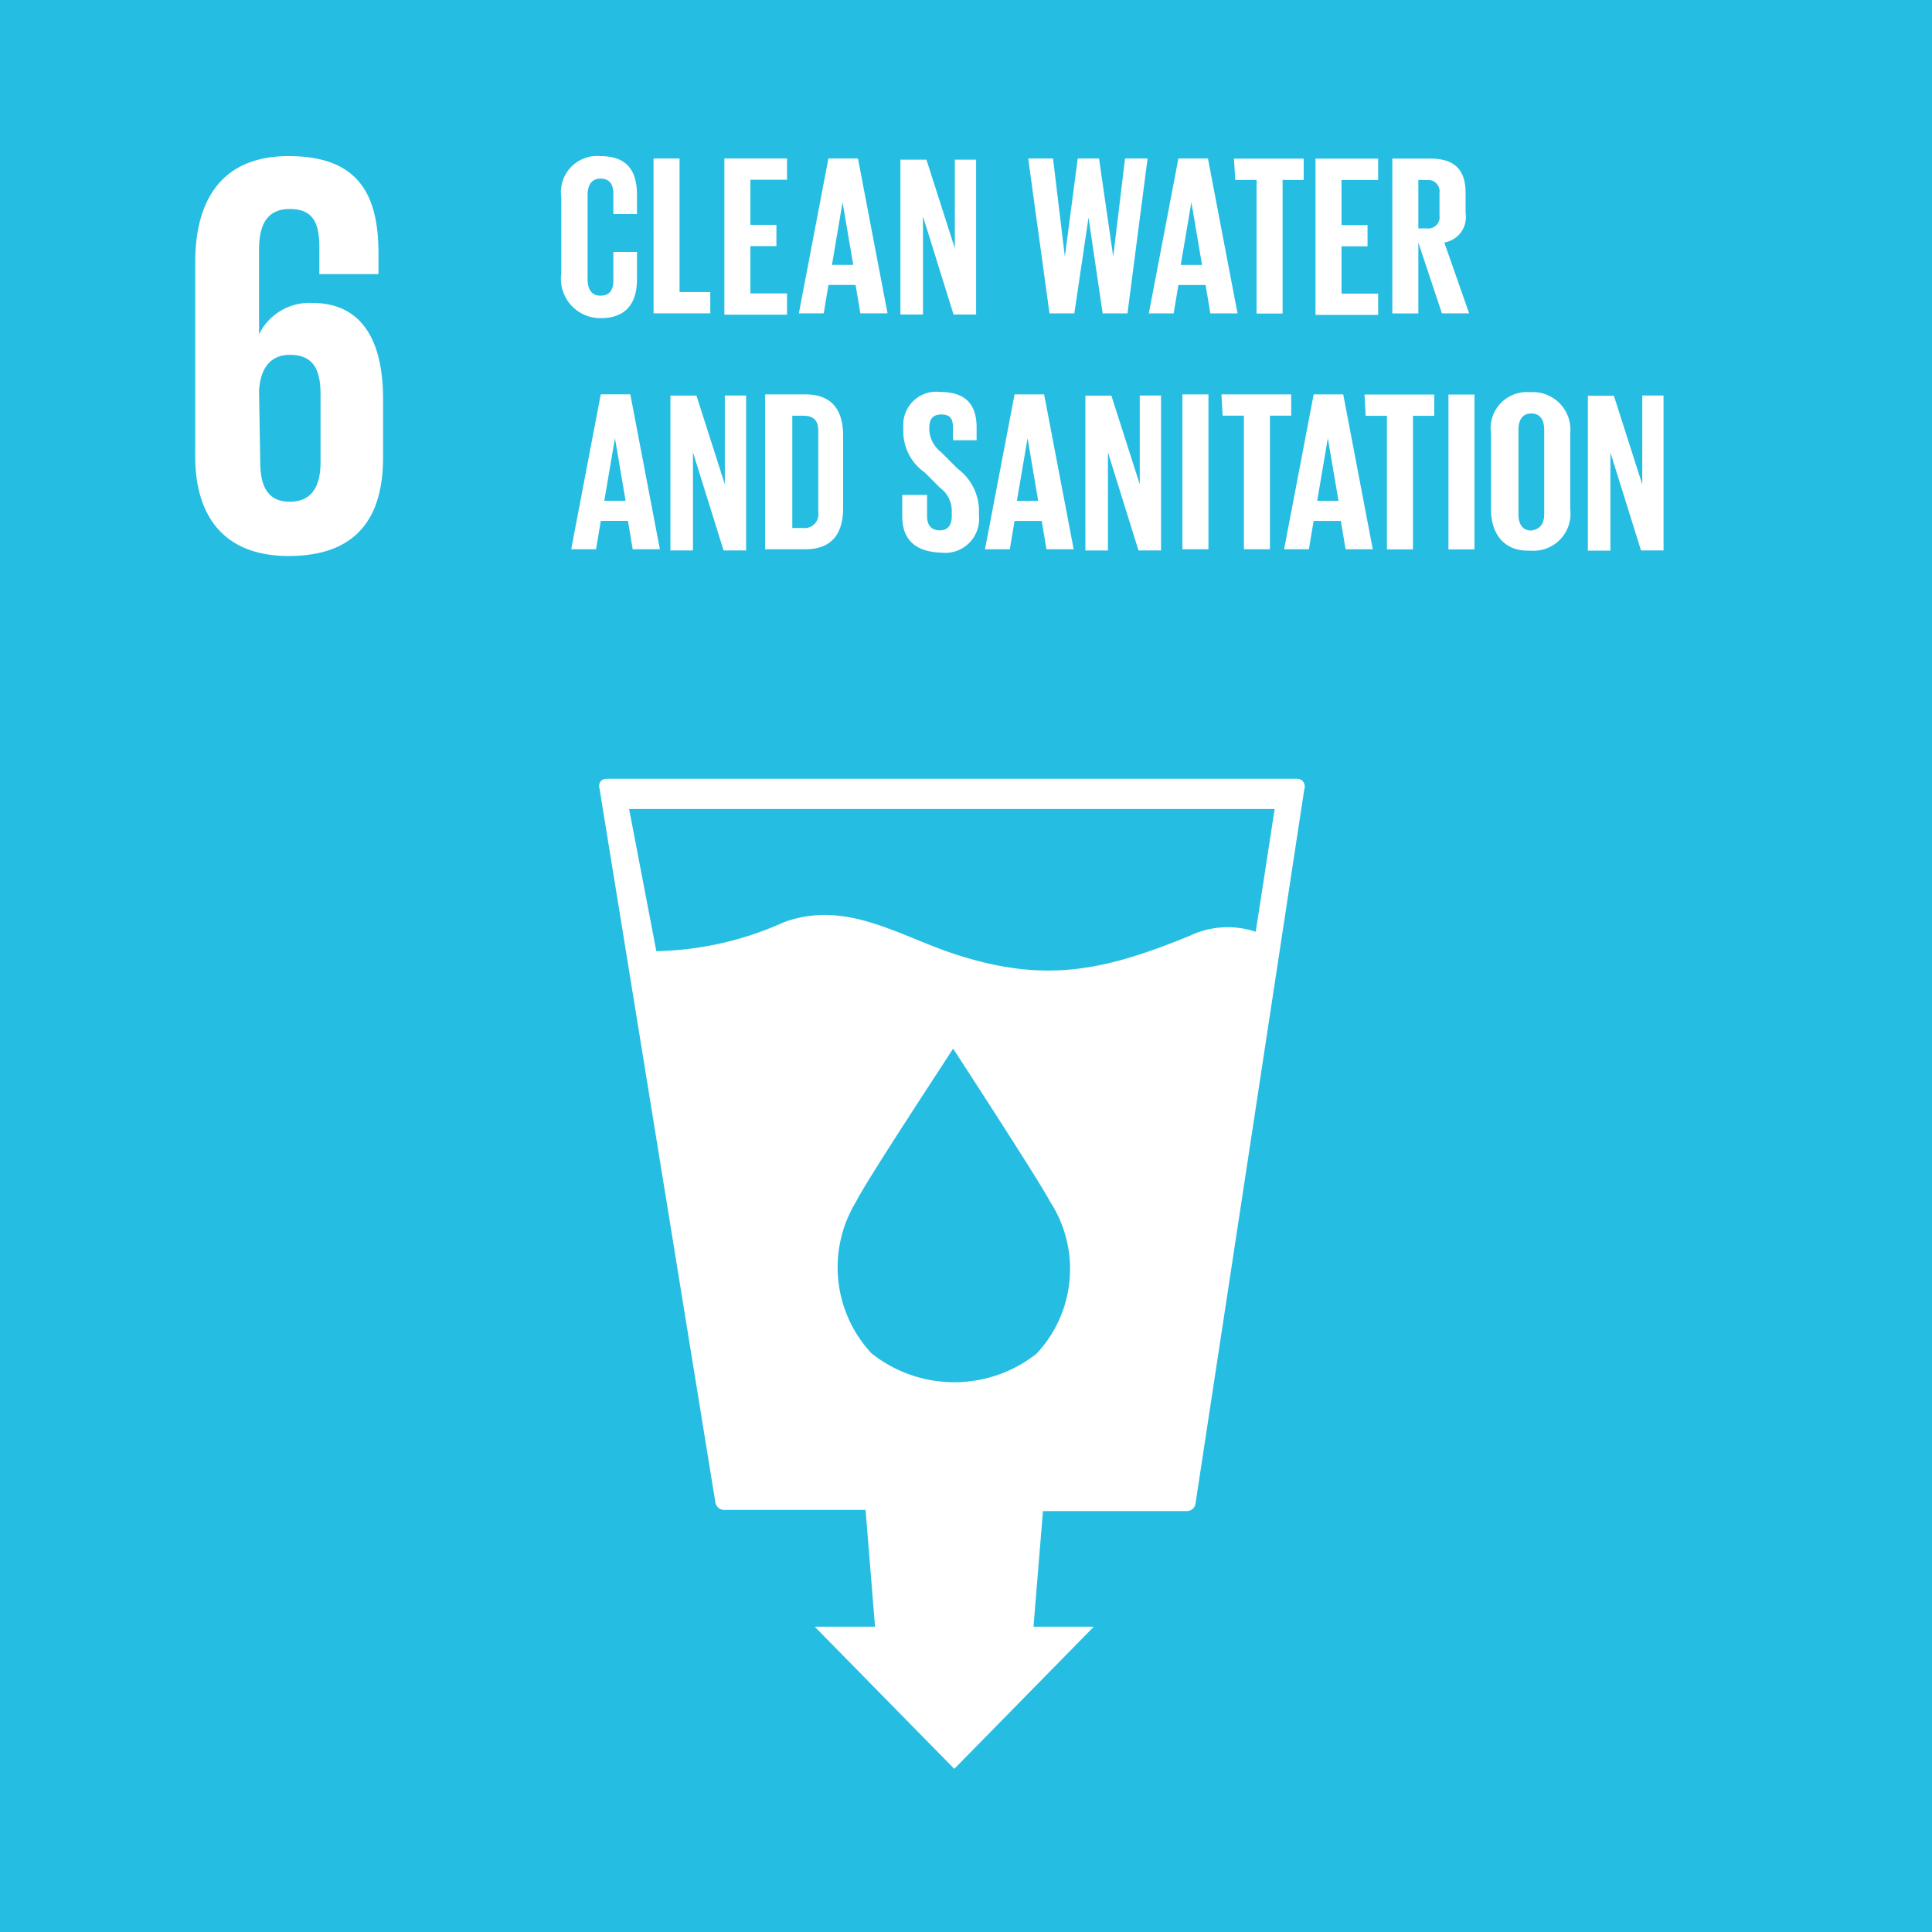
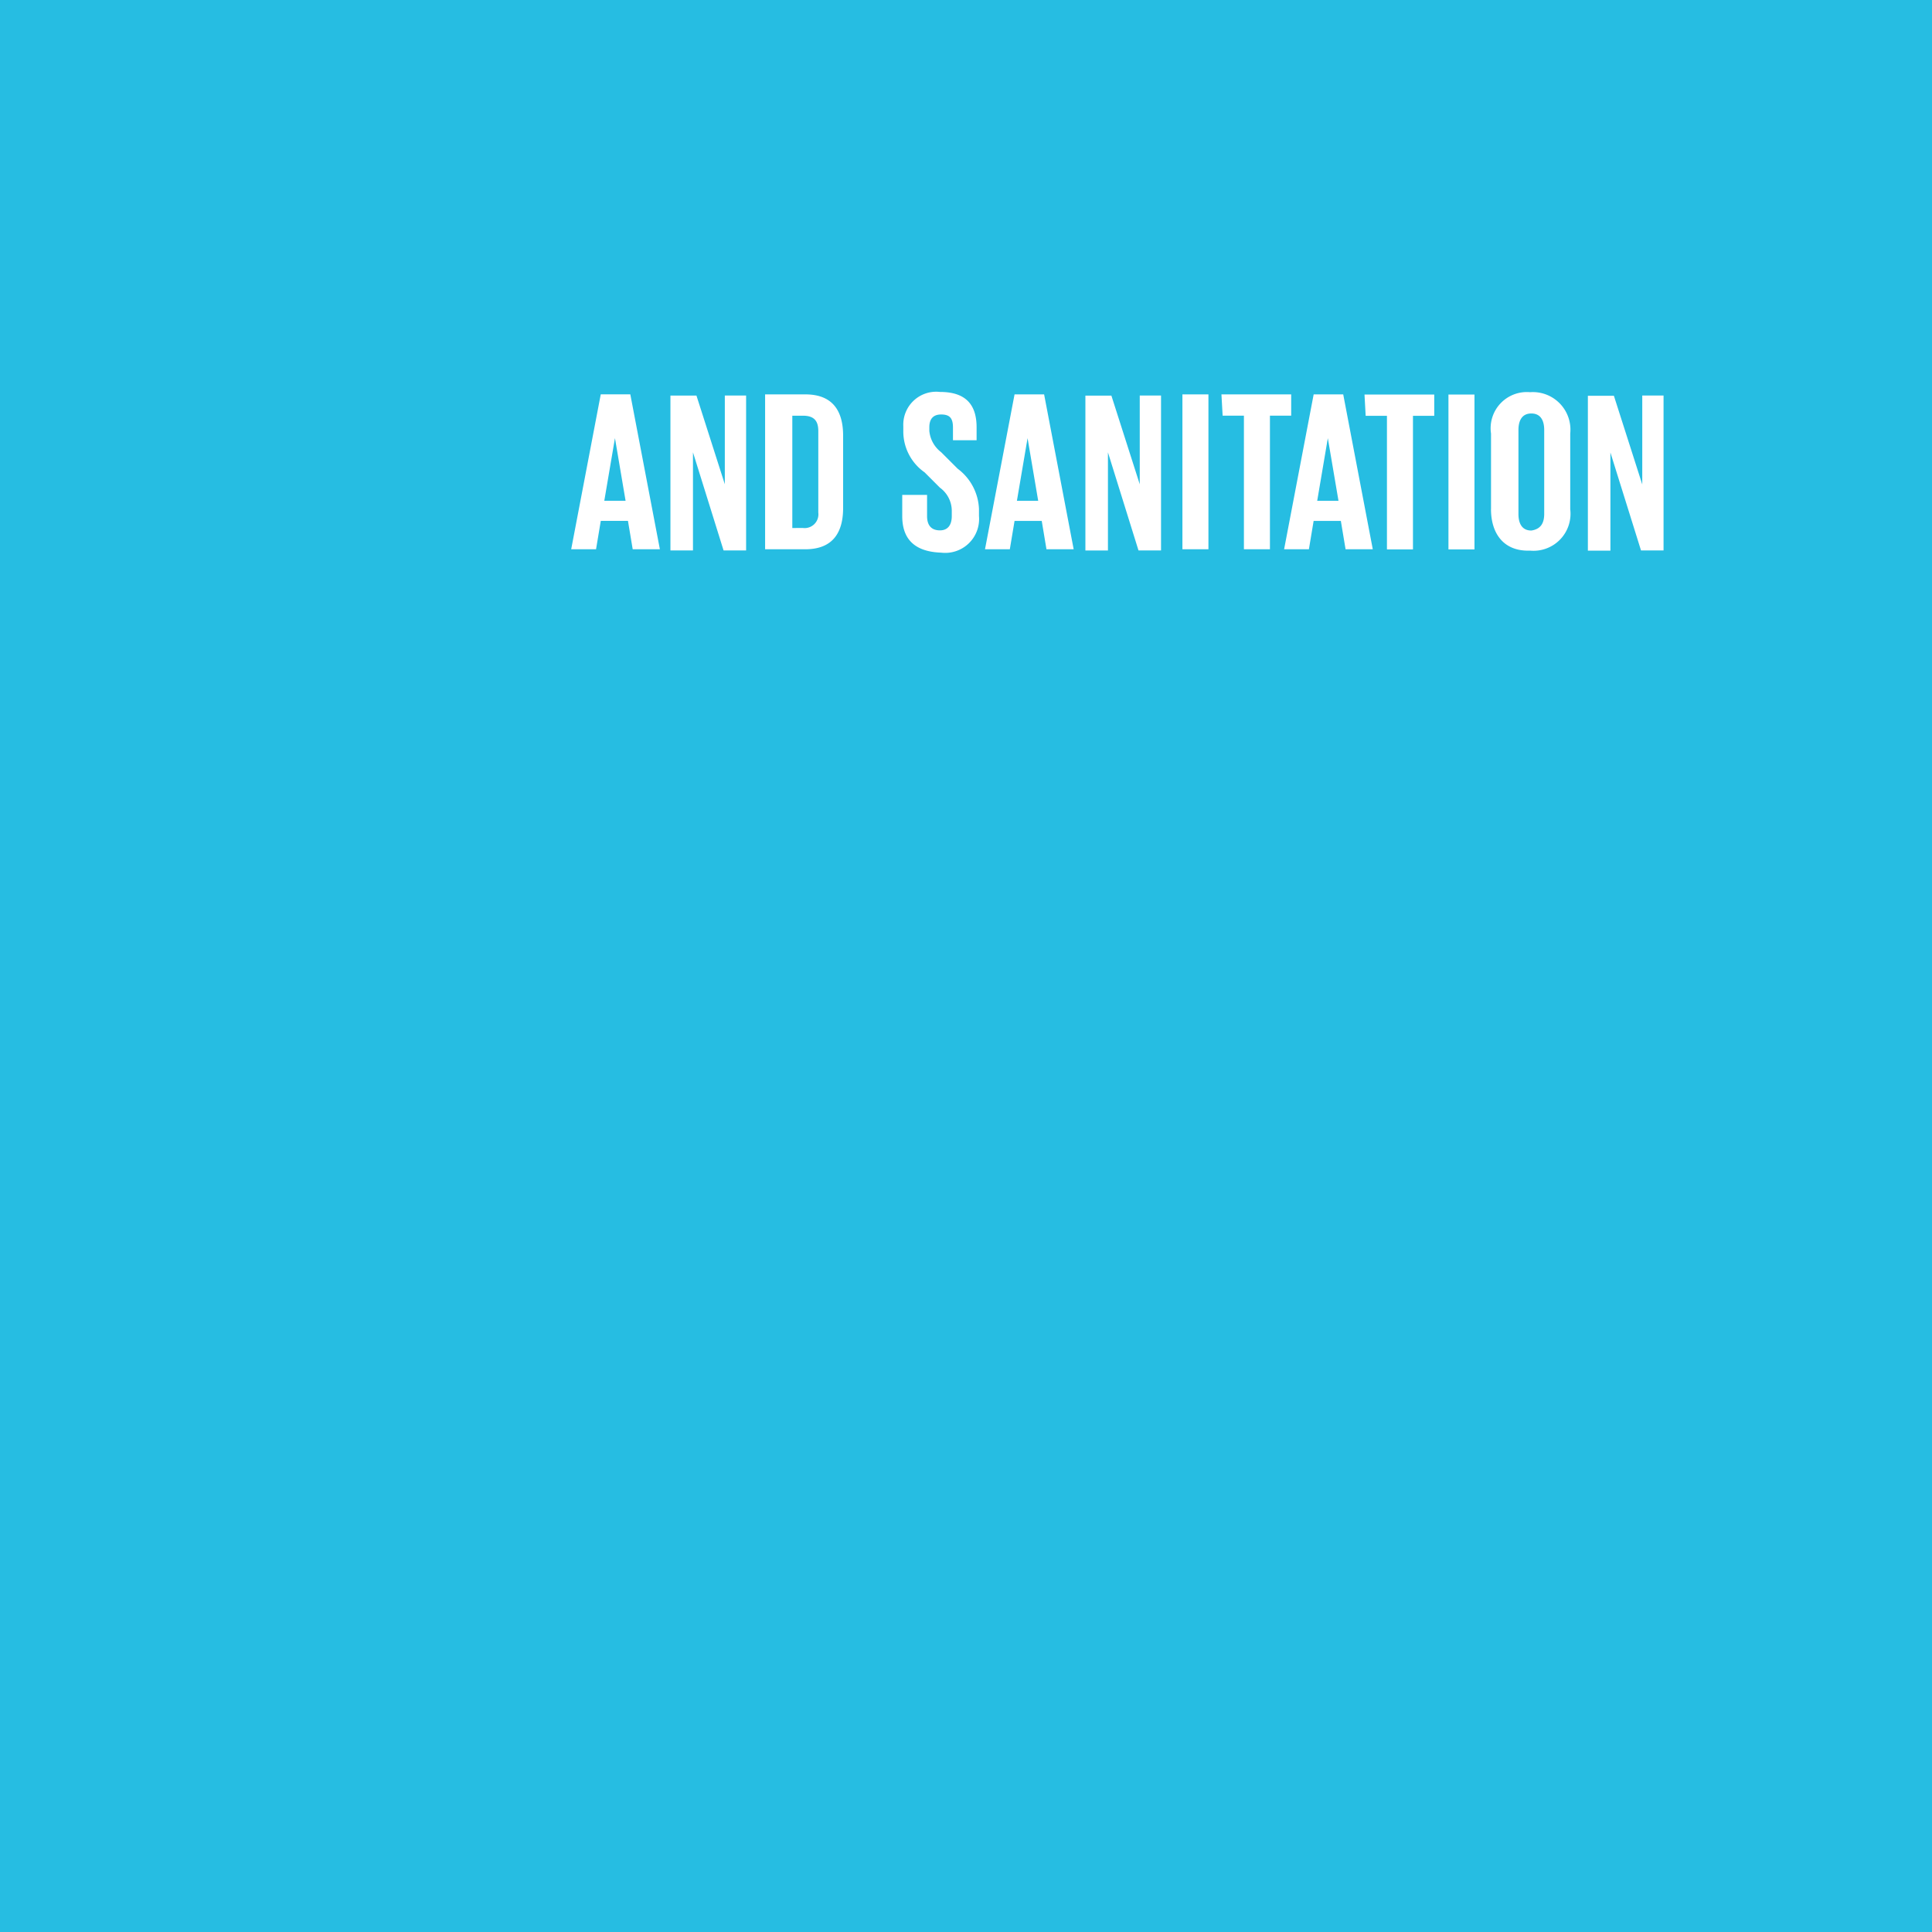
<svg xmlns="http://www.w3.org/2000/svg" id="Group_114236" data-name="Group 114236" width="60" height="60" viewBox="0 0 60 60">
  <path id="Path_118" data-name="Path 118" d="M975.5,185h60v60h-60Z" transform="translate(-975.5 -185)" fill="#26bde2" />
-   <path id="Path_119" data-name="Path 119" d="M994.9,210.619c2.13,0,2.937-1.2,2.937-3.067v-1.8c0-1.983-.771-2.992-2.2-2.992a1.742,1.742,0,0,0-1.652.973v-2.618c0-.748.22-1.272.955-1.272s.918.449.918,1.2v.823h1.836v-.636c0-1.8-.587-3.03-2.791-3.03-2.093,0-2.9,1.384-2.9,3.292v5.91c-.037,1.833.771,3.217,2.9,3.217m-.918-5.125c.037-.673.33-1.122.955-1.122.7,0,.955.411.955,1.234V207.7c0,.786-.294,1.234-.955,1.234s-.918-.449-.918-1.234Zm32.421,12.119a.278.278,0,0,0-.184-.075h-21.443a.278.278,0,0,0-.184.075.252.252,0,0,0-.037.224l3.6,22.182a.277.277,0,0,0,.257.224h4.406l.294,3.628h-1.872l4.333,4.414,4.333-4.414h-1.873l.294-3.591h4.479a.27.27,0,0,0,.257-.224l3.378-22.182A.261.261,0,0,0,1026.4,217.614Zm-8.261,17.768a4.128,4.128,0,0,1-5.14,0,3.916,3.916,0,0,1-.477-4.713c.331-.673,2.827-4.451,3.011-4.751v0c.22.337,2.68,4.115,3.011,4.751A3.839,3.839,0,0,1,1018.14,235.381Zm6.793-13.092a2.729,2.729,0,0,0-2.019.112c-2.644,1.085-4.479,1.5-7.27.6-1.762-.561-3.415-1.721-5.361-1.01a10.1,10.1,0,0,1-3.965.9l-.845-4.414h20.047Z" transform="translate(-985.94 -193.352)" fill="#fff" />
  <path id="Path_120" data-name="Path 120" d="M1021.3,222.483l.918-4.81h.918l.918,4.81h-.844l-.147-.881h-.844l-.147.881Zm1.028-1.505h.661l-.33-1.946Zm2.754-1.505v3.048h-.7v-4.81h.808l.881,2.754V217.71h.661v4.81h-.7Zm4.663-.514v2.24c0,.734-.294,1.285-1.175,1.285h-1.248v-4.81h1.248C1029.451,217.673,1029.745,218.224,1029.745,218.959Zm-1.248,2.864a.427.427,0,0,0,.477-.477v-2.533c0-.294-.11-.477-.477-.477h-.33v3.488Zm3.084-.367v-.661h.771v.661c0,.257.11.441.4.441.257,0,.367-.184.367-.441v-.184a.888.888,0,0,0-.367-.7l-.477-.477a1.55,1.55,0,0,1-.661-1.285v-.147a1.023,1.023,0,0,1,1.138-1.065c.808,0,1.138.4,1.138,1.1v.4h-.734v-.4c0-.294-.11-.4-.367-.4-.22,0-.367.11-.367.4v.11a.941.941,0,0,0,.367.661l.514.514a1.641,1.641,0,0,1,.661,1.248v.22a1.053,1.053,0,0,1-1.175,1.138C1031.875,222.557,1031.581,222.079,1031.581,221.455Zm2.57,1.028.918-4.81h.918l.918,4.81h-.845l-.147-.881h-.844l-.147.881Zm.991-1.505h.661l-.33-1.946Zm2.827-1.505v3.048h-.7v-4.81h.807l.881,2.754V217.71h.661v4.81h-.7Zm2.313-1.8h.808v4.81h-.808Zm1.212,0h2.166v.661H1043v4.149h-.808v-4.149h-.661Zm1.946,4.81.918-4.81h.918l.918,4.81h-.845l-.147-.881h-.845l-.147.881Zm1.028-1.505h.661l-.331-1.946Zm1.469-3.3h2.166v.661h-.661v4.149h-.808v-4.149h-.661Zm2.607,0h.808v4.81h-.808Zm1.322,3.562v-2.35a1.124,1.124,0,0,1,1.212-1.285,1.167,1.167,0,0,1,1.248,1.285v2.35a1.149,1.149,0,0,1-1.248,1.285C1050.27,222.557,1049.865,222.006,1049.865,221.235Zm1.652.147v-2.607c0-.294-.11-.514-.4-.514s-.4.22-.4.514v2.607c0,.294.11.514.4.514C1051.408,221.859,1051.518,221.676,1051.518,221.382Zm2.056-1.909v3.048h-.7v-4.81h.808l.881,2.754V217.71h.661v4.81h-.7Z" transform="translate(-1003.561 -205.426)" fill="#fff" />
-   <path id="Path_121" data-name="Path 121" d="M1021.6,201.835v-2.35a1.124,1.124,0,0,1,1.212-1.285c.881,0,1.138.514,1.138,1.212V200h-.734v-.624c0-.294-.11-.477-.4-.477s-.4.22-.4.514v2.607c0,.294.11.514.4.514s.4-.184.4-.477v-.881h.734v.845c0,.7-.294,1.212-1.138,1.212A1.224,1.224,0,0,1,1021.6,201.835Zm2.864-3.562h.808v4.149h.955v.661h-1.762Zm2.2,0h1.946v.661h-1.138v1.4h.808v.661h-.808v1.469h1.138v.661h-1.946Zm2.313,4.81.918-4.81h.918l.918,4.81h-.844l-.147-.881h-.844l-.147.881h-.771Zm1.028-1.505h.661l-.331-1.946Zm2.827-1.505v3.047h-.7v-4.81h.807l.882,2.754V198.31h.661v4.81h-.7Zm5.141.037-.441,2.974h-.771l-.661-4.81h.771l.367,3.047.4-3.047h.661l.441,3.047.367-3.047h.7l-.624,4.81h-.771Zm1.873,2.974.918-4.81h.918l.918,4.81h-.844l-.147-.881h-.845l-.147.881Zm.991-1.505h.661l-.33-1.946Zm1.652-3.3h2.166v.661H1044v4.149h-.808v-4.149h-.661Zm2.533,0h1.946v.661h-1.138v1.4h.808v.661h-.808v1.469h1.138v.661h-1.946Zm3.194,2.607v2.2h-.808v-4.81h1.175c.808,0,1.1.4,1.1,1.065v.624a.8.8,0,0,1-.661.918l.771,2.2h-.845Zm0-1.946v1.505h.257a.352.352,0,0,0,.4-.4v-.7a.352.352,0,0,0-.4-.4Z" transform="translate(-1004.168 -193.352)" fill="#fff" />
</svg>